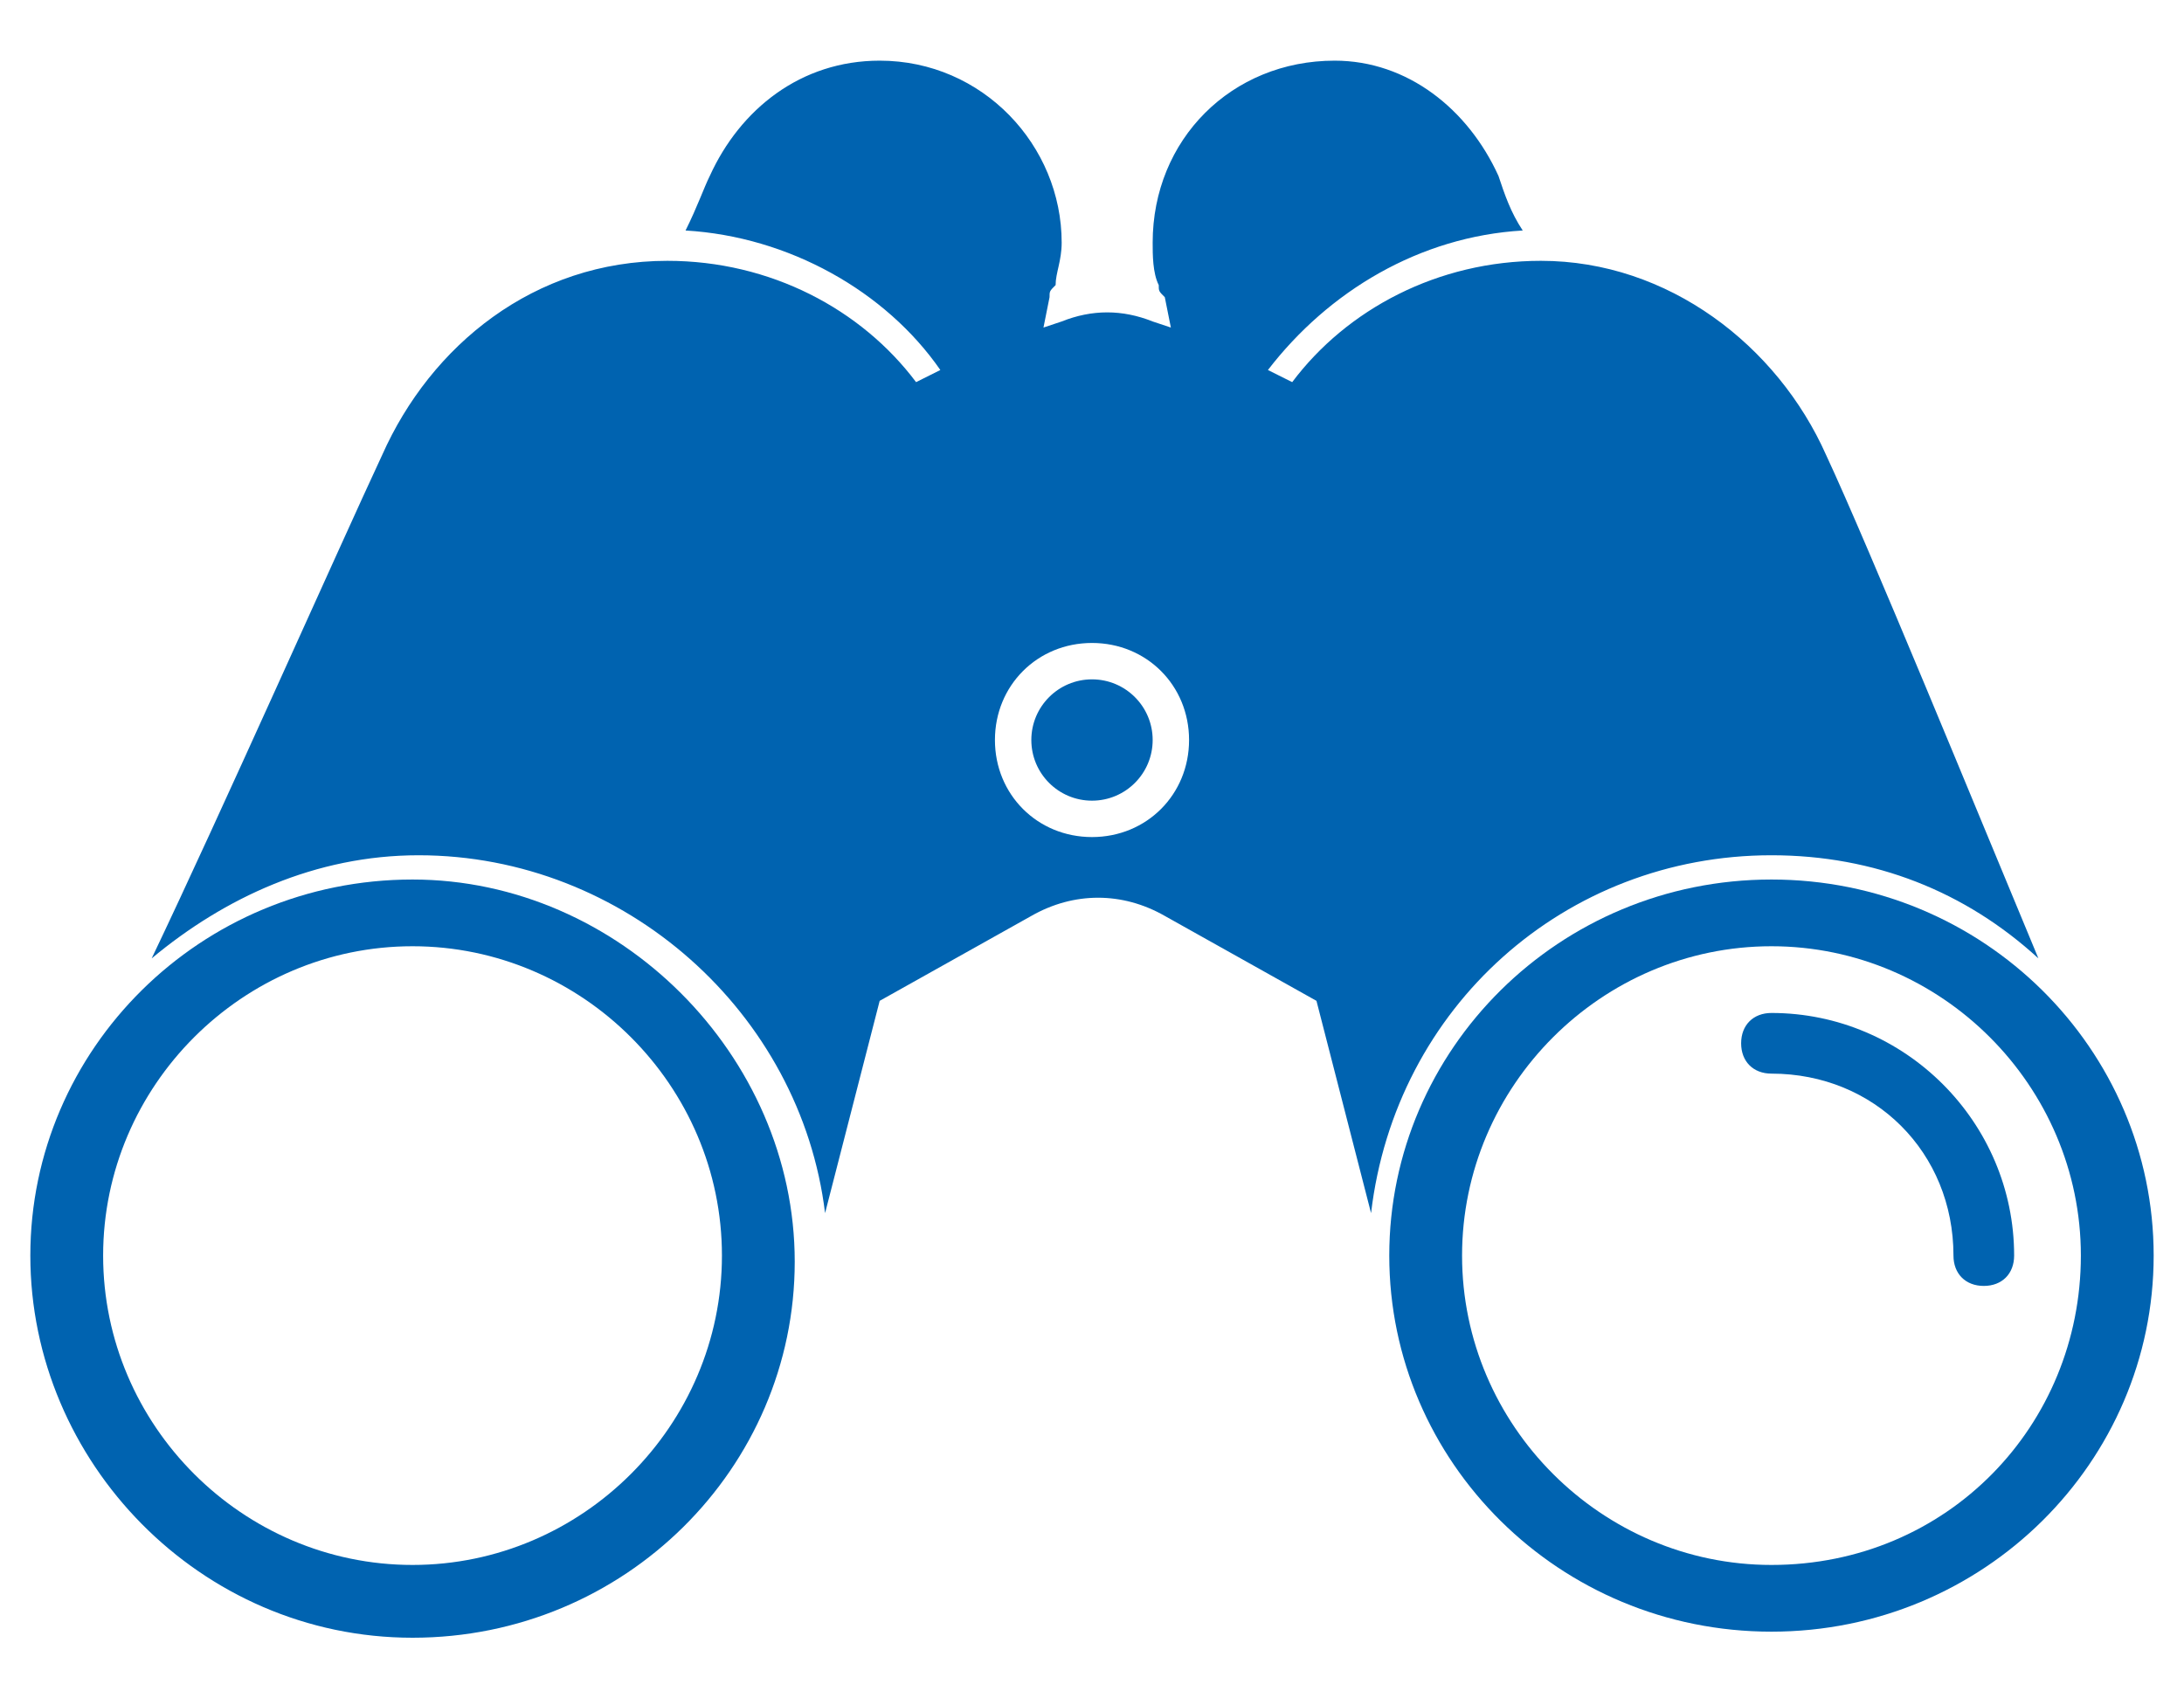
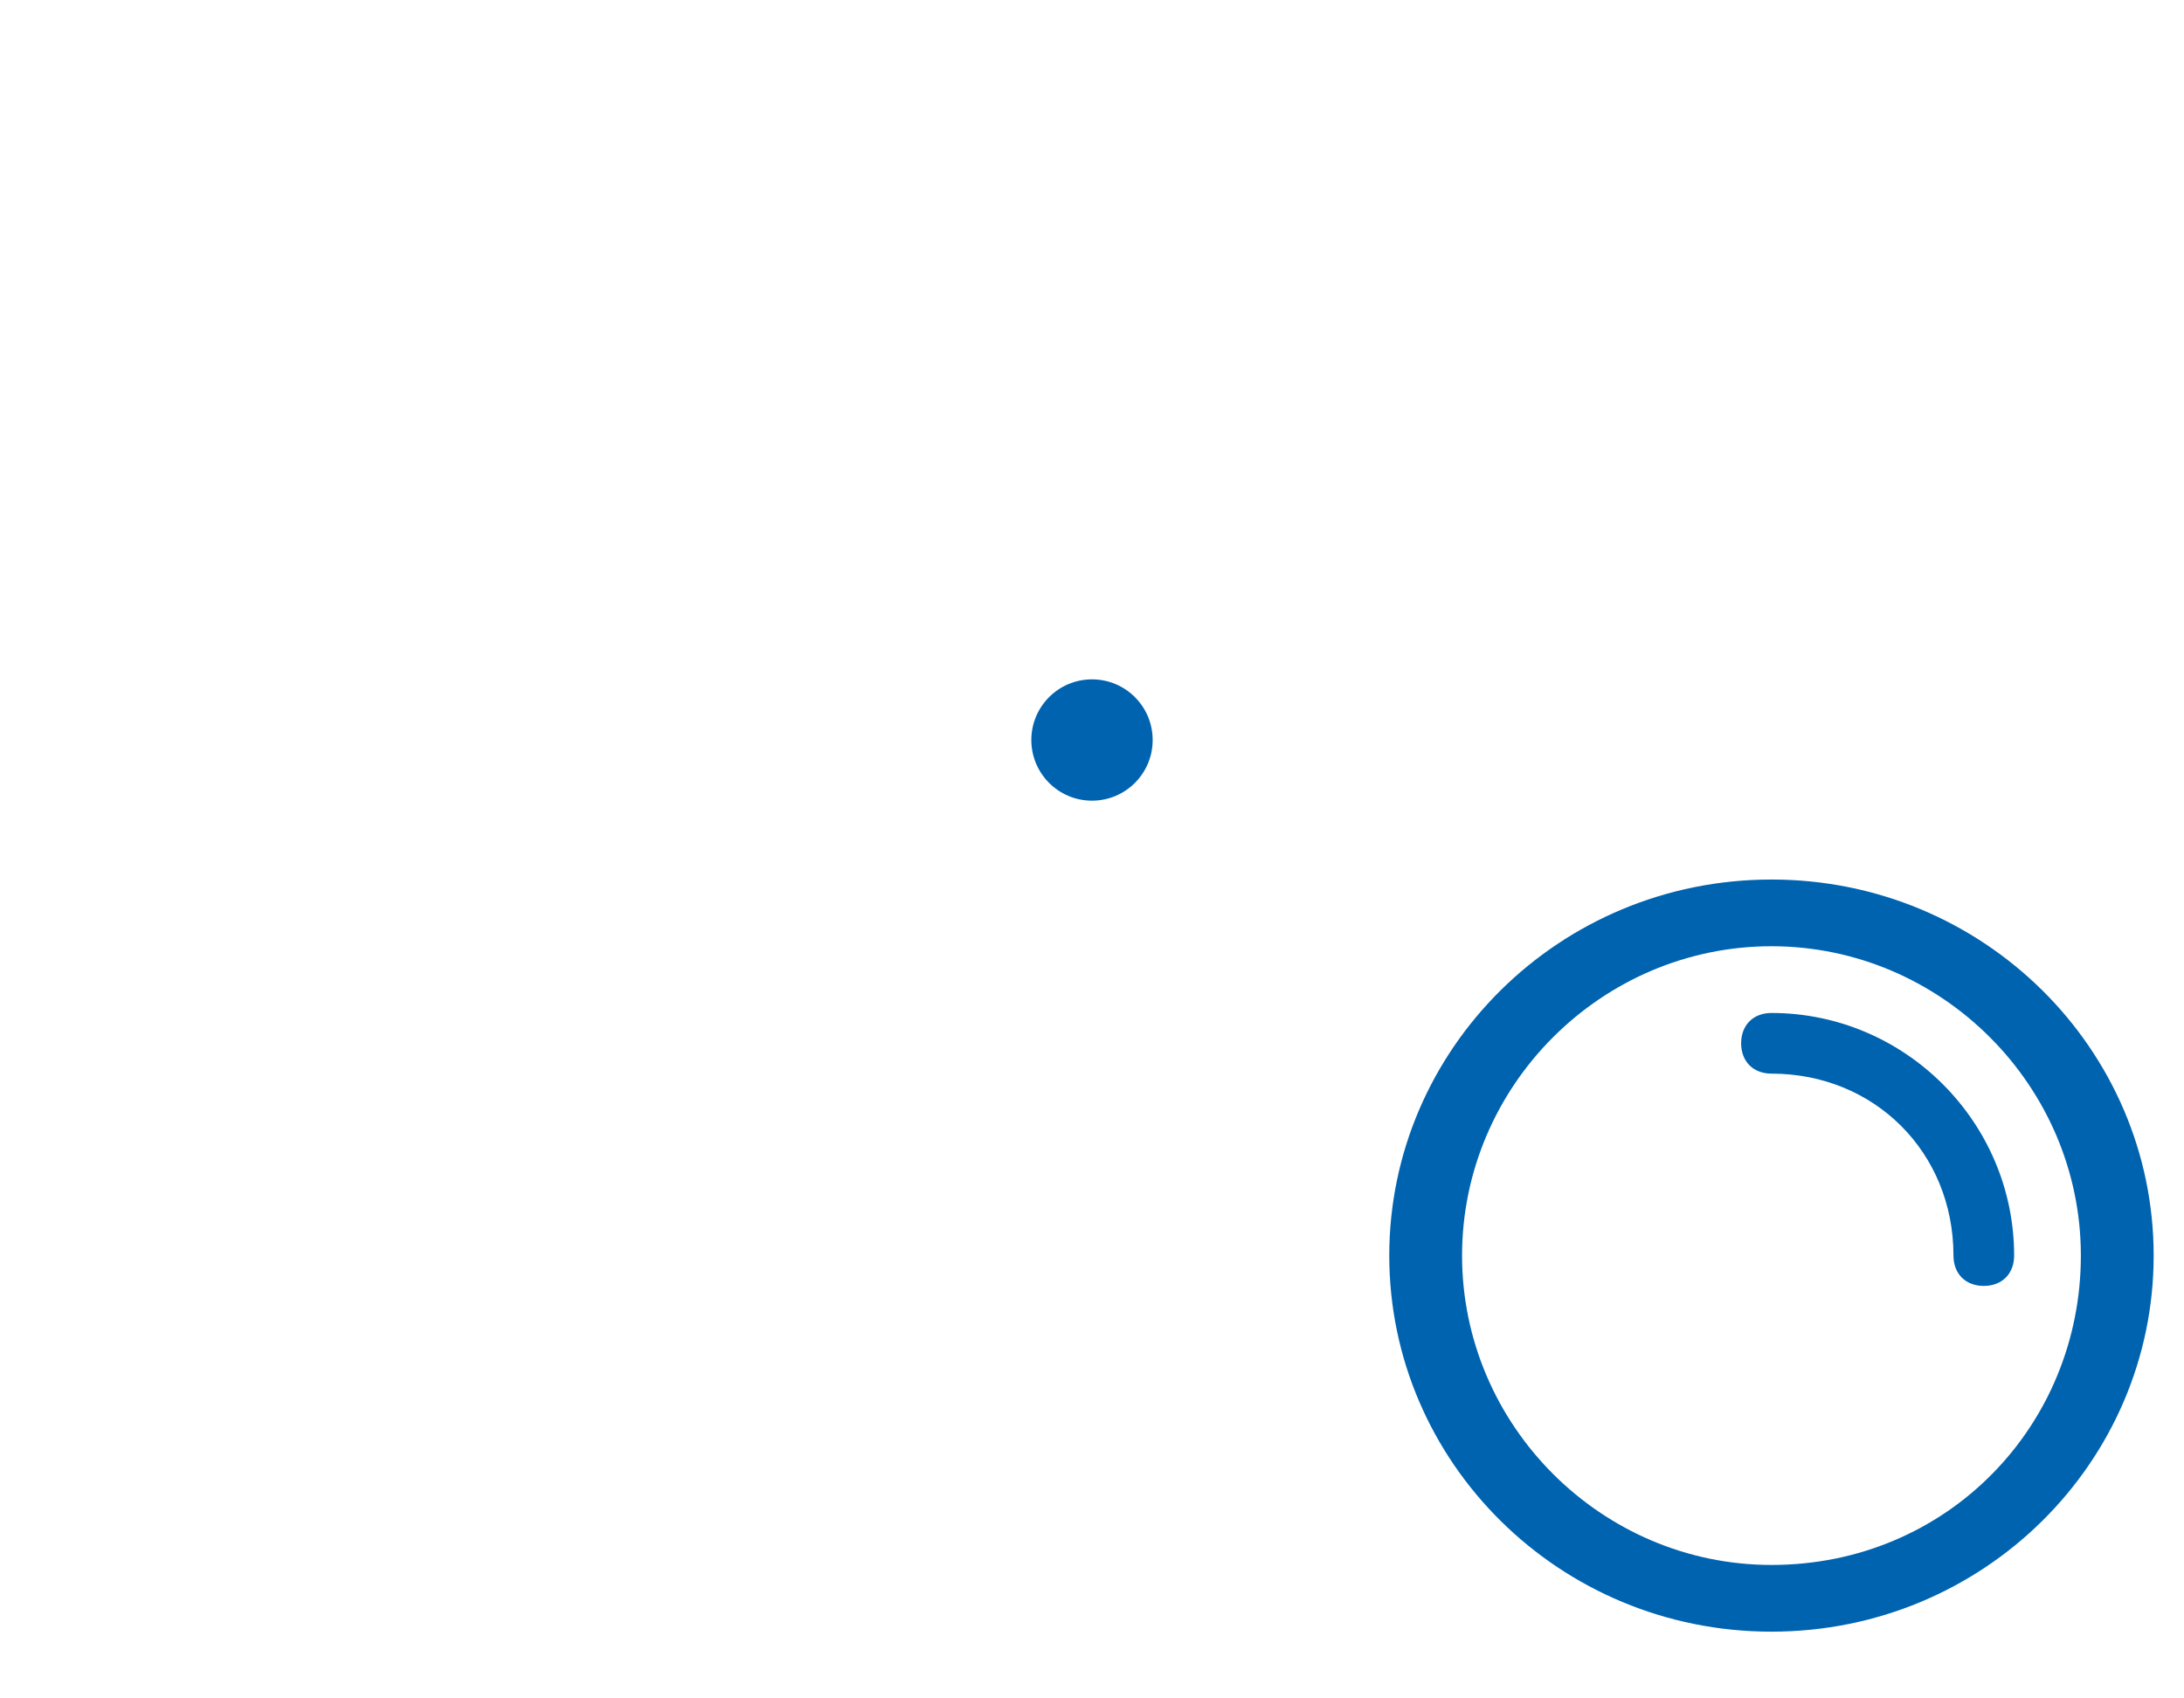
<svg xmlns="http://www.w3.org/2000/svg" version="1.1" x="0px" y="0px" viewBox="0 0 36 28" enable-background="new 0 0 36 28" xml:space="preserve">
  <g id="Layer_2" display="none">
</g>
  <g id="Layer_1">
    <g>
-       <path fill="#0063B0" d="M6.8,14.5c-3.5,0-6.3,2.8-6.3,6.2S3.3,27,6.8,27s6.3-2.8,6.3-6.2S10.2,14.5,6.8,14.5z M6.8,25.8    c-2.8,0-5.1-2.3-5.1-5.1s2.3-5.1,5.1-5.1s5.1,2.3,5.1,5.1S9.6,25.8,6.8,25.8z" />
      <path fill="#0063B0" d="M29.2,14.5c-3.5,0-6.3,2.8-6.3,6.2s2.8,6.2,6.3,6.2s6.3-2.8,6.3-6.2S32.7,14.5,29.2,14.5z M29.2,25.8    c-2.8,0-5.1-2.3-5.1-5.1s2.3-5.1,5.1-5.1s5.1,2.3,5.1,5.1S32.1,25.8,29.2,25.8z" />
      <ellipse fill="#0063B0" cx="18" cy="12.2" rx="1" ry="1" />
      <path fill="#0063B0" d="M29.2,16.7c-0.3,0-0.5,0.2-0.5,0.5c0,0.3,0.2,0.5,0.5,0.5c1.7,0,3,1.3,3,3c0,0.3,0.2,0.5,0.5,0.5    s0.5-0.2,0.5-0.5C33.2,18.5,31.4,16.7,29.2,16.7z" />
-       <path fill="#0063B0" d="M29.2,14.1c1.7,0,3.2,0.6,4.4,1.7c-1-2.4-2.8-6.8-3.5-8.3c-0.8-1.8-2.6-3.2-4.7-3.2c-1.7,0-3.2,0.8-4.1,2    l-0.4-0.2c1-1.3,2.5-2.2,4.2-2.3c-0.2-0.3-0.3-0.6-0.4-0.9C24.2,1.8,23.2,1,22,1c-1.7,0-3,1.3-3,3c0,0.2,0,0.5,0.1,0.7l0,0l0,0    c0,0.1,0,0.1,0.1,0.2l0.1,0.5l-0.3-0.1c-0.5-0.2-1-0.2-1.5,0l-0.3,0.1l0.1-0.5c0-0.1,0-0.1,0.1-0.2l0,0l0,0c0-0.2,0.1-0.4,0.1-0.7    c0-1.6-1.3-3-3-3c-1.3,0-2.3,0.8-2.8,1.9c-0.1,0.2-0.2,0.5-0.4,0.9c1.7,0.1,3.3,1,4.2,2.3l-0.4,0.2c-0.9-1.2-2.4-2-4.1-2    c-2.2,0-3.9,1.4-4.7,3.2c-0.7,1.5-2.7,6-3.8,8.3c1.2-1,2.7-1.7,4.4-1.7c3.4,0,6.3,2.6,6.7,5.9l0.9-3.5l2.5-1.4    c0.7-0.4,1.5-0.4,2.2,0l2.5,1.4l0.9,3.5C23,16.6,25.8,14.1,29.2,14.1z M18,13.8c-0.9,0-1.6-0.7-1.6-1.6c0-0.9,0.7-1.6,1.6-1.6    c0.9,0,1.6,0.7,1.6,1.6C19.6,13.1,18.9,13.8,18,13.8z" />
    </g>
  </g>
</svg>